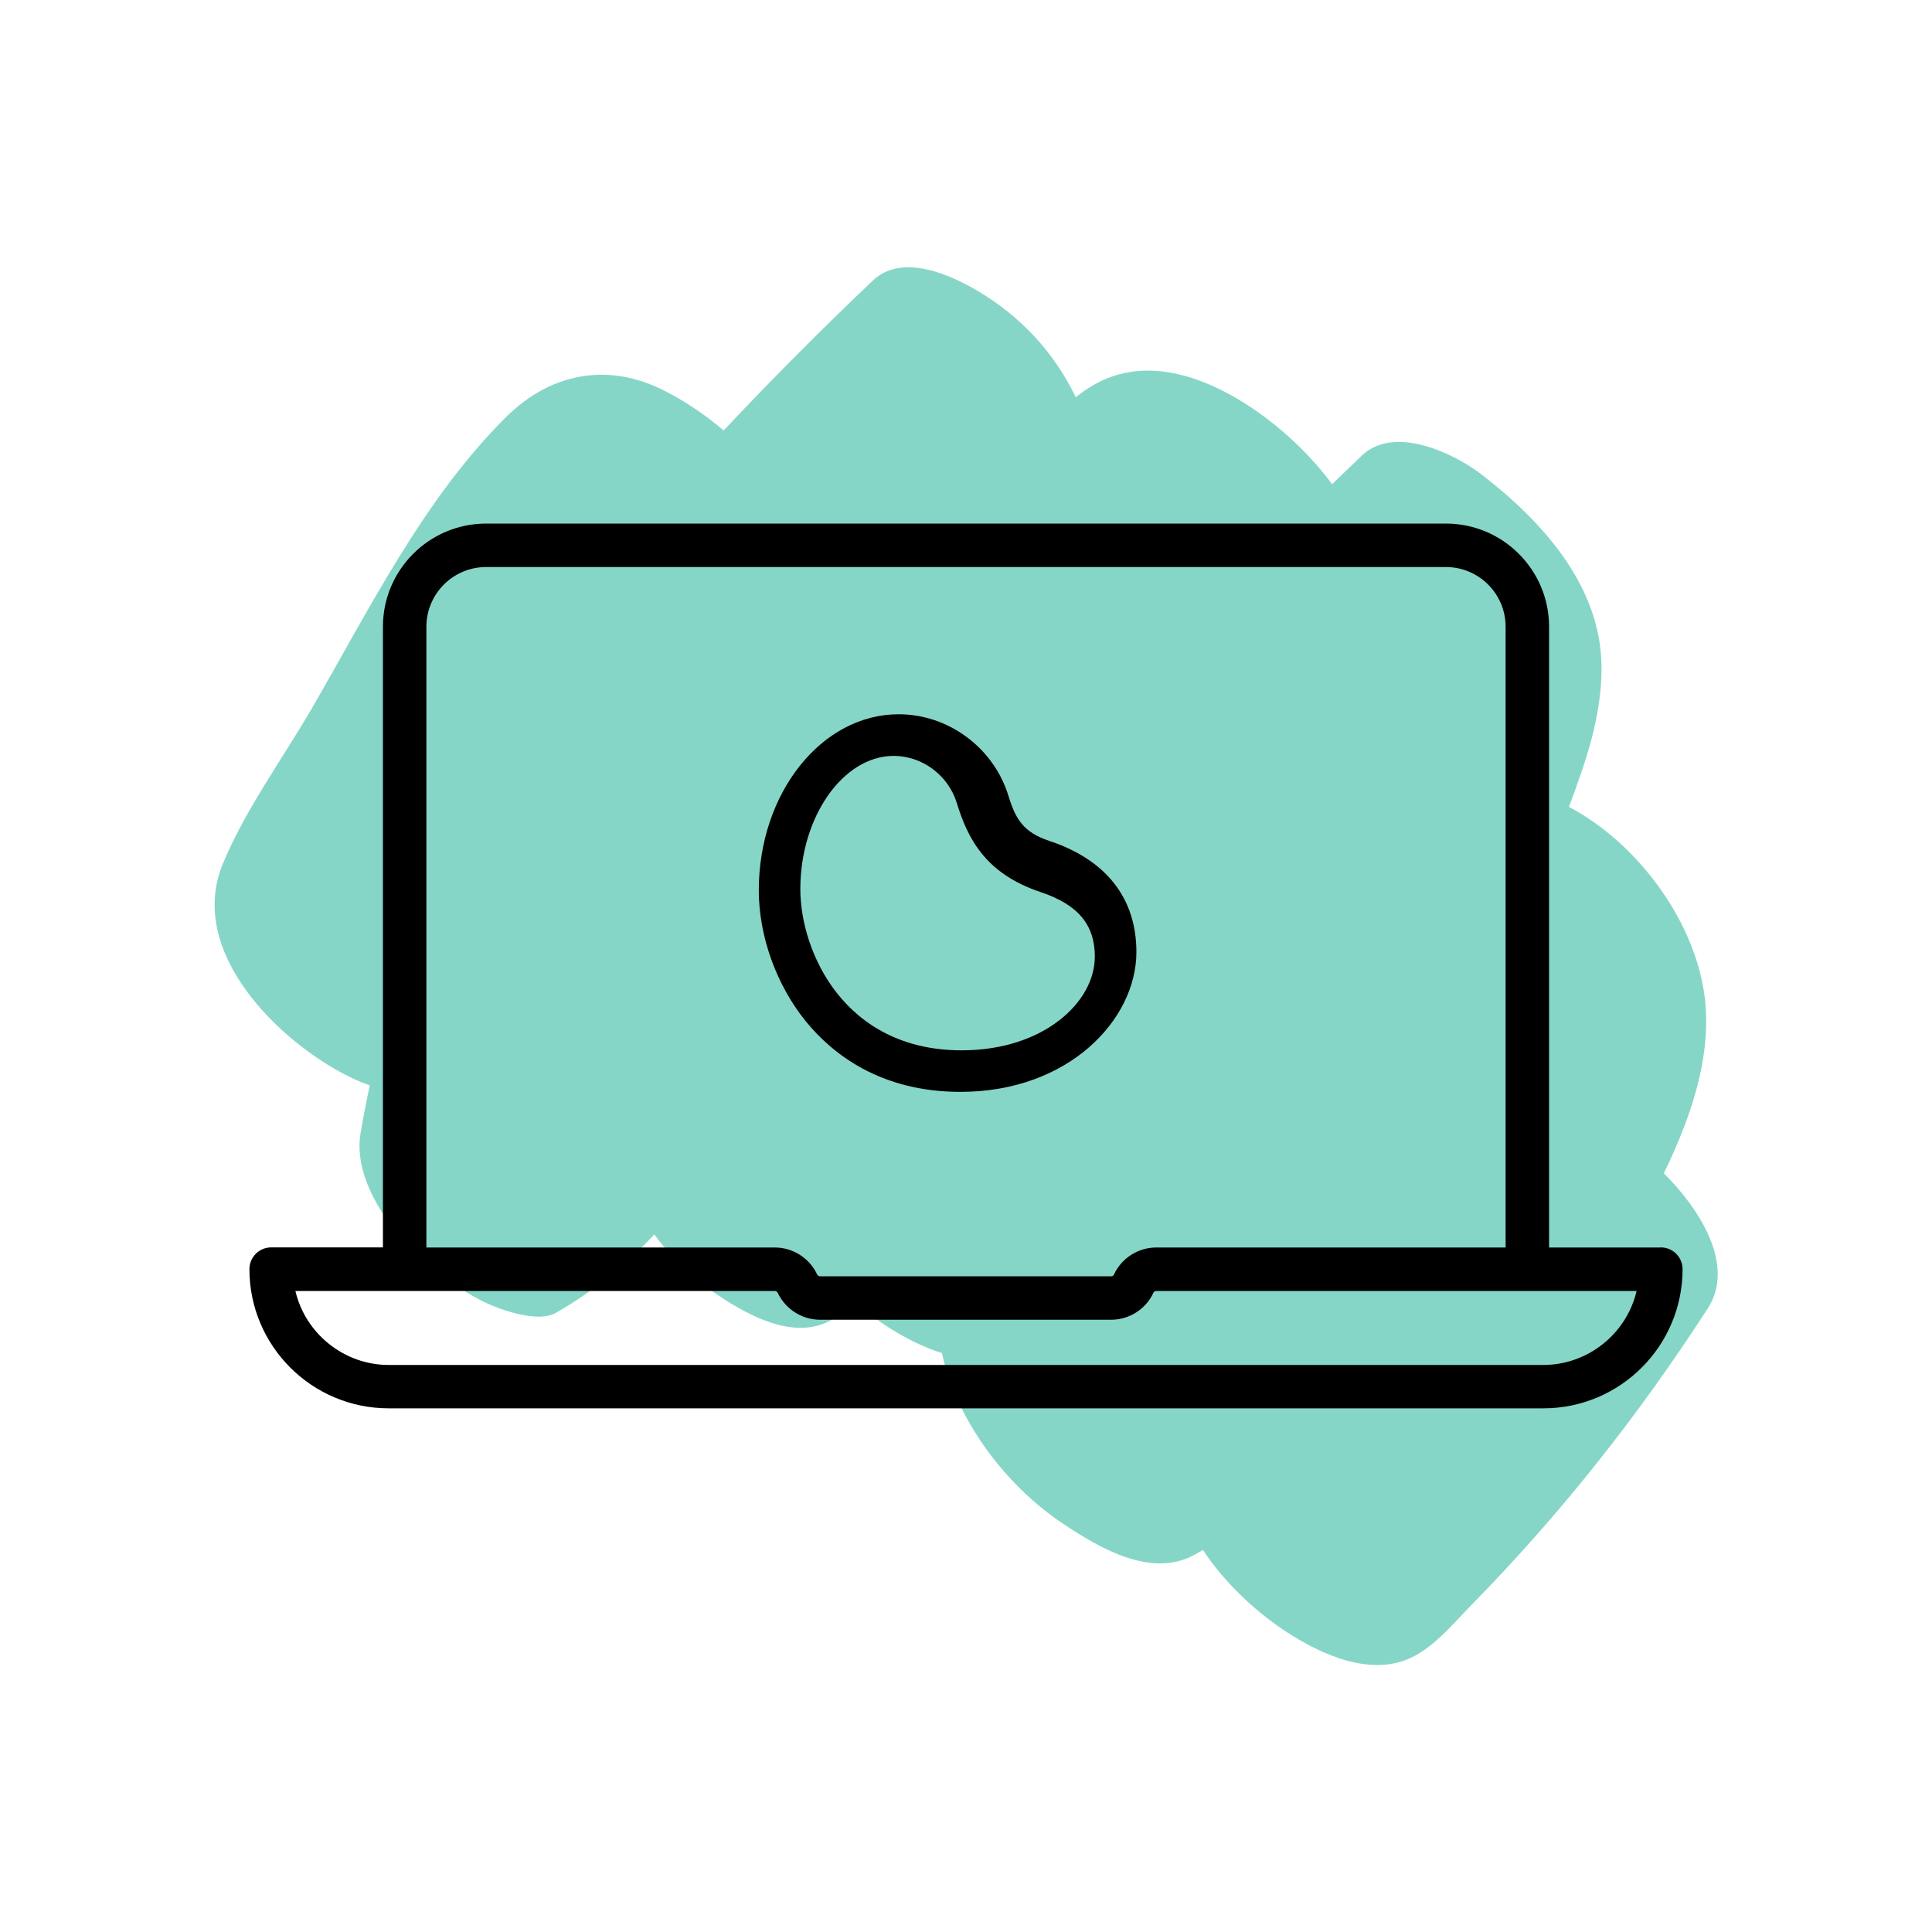
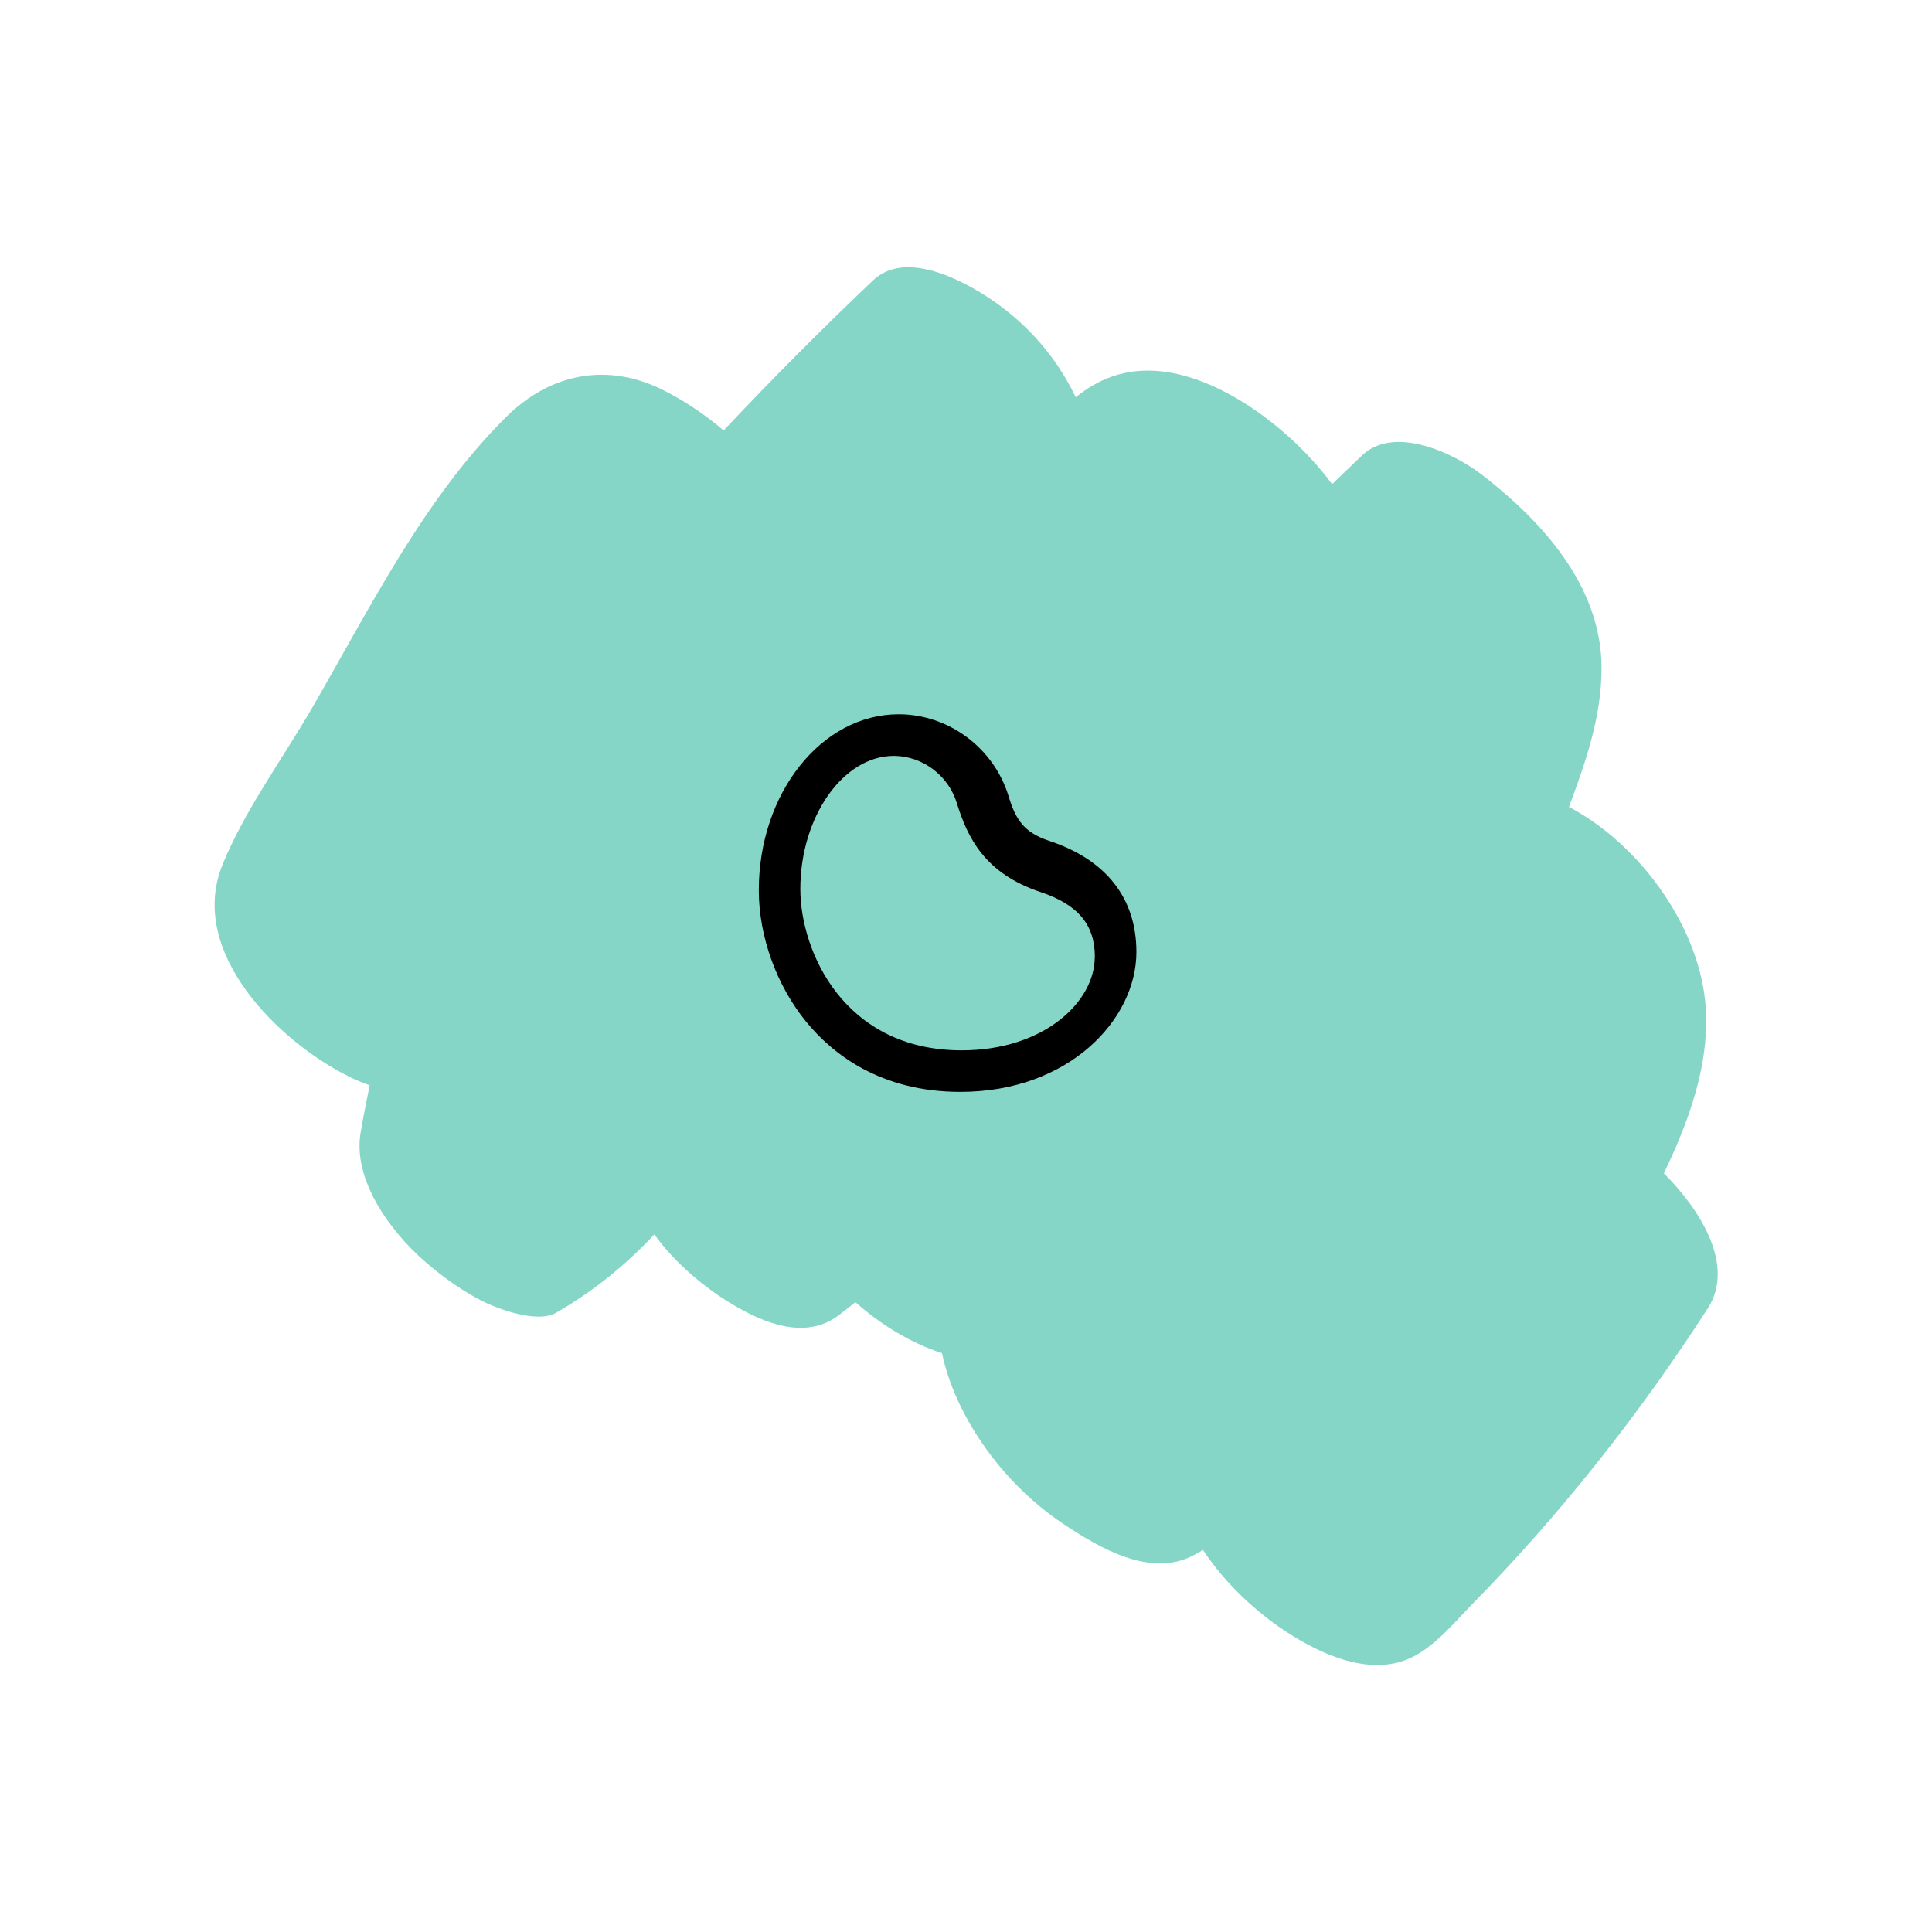
<svg xmlns="http://www.w3.org/2000/svg" id="a" data-name="Layer 1" width="200" height="200" viewBox="0 0 200 200">
  <defs>
    <style>
      .b {
        fill: #86d6c8;
        fill-rule: evenodd;
      }
    </style>
  </defs>
  <path class="b" d="M43.85,130.47c1.82,1.6,3.8,3.04,5.96,4.16,1.6,.83,5.78,2.4,7.73,1.28,3.96-2.27,7.27-5.01,10.2-8.12,2.17,3.01,5.28,5.58,8.15,7.28,3.26,1.93,7.49,3.65,10.9,1.11,.6-.45,1.18-.92,1.76-1.38,2.74,2.43,5.91,4.3,8.96,5.27,.4,1.86,1.05,3.71,1.94,5.53,2.35,4.82,6.19,9.21,10.66,12.18,3.77,2.5,8.99,5.56,13.41,3.24,.34-.18,.67-.37,1.01-.57,2.14,3.25,5.12,6.06,8,8.05,3.44,2.37,8.62,4.99,12.97,3.35,2.73-1.03,4.86-3.7,6.84-5.72,9.19-9.36,17.34-19.67,24.45-30.69,2.95-4.57-1.03-10.49-4.55-13.98,.77-1.59,1.49-3.21,2.12-4.87,1.67-4.39,2.76-9.2,2.04-13.89-1.19-7.73-7.04-15.5-13.98-19.17,1.75-4.7,3.39-9.38,3.37-14.45-.04-8.44-6.16-15.13-12.4-19.95-2.91-2.24-9.06-5.15-12.39-1.99-1.04,.99-2.07,1.98-3.1,2.98-1.25-1.68-2.66-3.22-4.14-4.59-4.54-4.21-12.06-8.85-18.62-6.56-1.39,.48-2.64,1.24-3.78,2.15-2.2-4.6-5.71-8.38-10.11-10.98-2.92-1.73-7.88-3.96-10.89-1.1-5.3,5.03-10.45,10.21-15.45,15.52-1.91-1.63-3.98-3.01-6.04-4.07-5.9-3.05-11.89-1.89-16.51,2.71-8.53,8.49-14.08,19.78-20.05,30.08-3.04,5.25-6.96,10.58-9.26,16.19-3.72,9.07,5.81,18.36,13.02,21.95,.7,.35,1.44,.67,2.2,.93-.34,1.63-.66,3.27-.94,4.91-.84,4.9,3.11,10.21,6.53,13.22Z" />
  <g>
-     <path d="M171.93,129.14h-11.57V64.88c0-5.89-4.79-10.68-10.68-10.68H50.32c-5.89,0-10.68,4.79-10.68,10.68v64.25h-11.57c-1.24,0-2.25,1.01-2.25,2.25,0,7.95,6.46,14.41,14.41,14.41h119.54c7.95,0,14.41-6.46,14.41-14.41,0-1.24-1.01-2.25-2.25-2.25Zm-16.07,0h-36.16c-1.87,0-3.59,1.09-4.38,2.79-.05,.12-.17,.19-.3,.19h-30.13c-.13,0-.25-.08-.3-.19-.79-1.69-2.51-2.79-4.38-2.79H44.14V64.88c0-3.41,2.77-6.18,6.18-6.18h99.36c3.41,0,6.18,2.77,6.18,6.18v64.25Zm-75.35,4.69c.79,1.69,2.51,2.79,4.38,2.79h30.13c1.87,0,3.59-1.09,4.38-2.79,.05-.12,.17-.19,.3-.19h49.72c-1.04,4.45-5.07,7.66-9.65,7.66H40.23c-4.58,0-8.61-3.21-9.65-7.66h49.63c.13,0,.25,.08,.3,.19Z" />
    <path d="M108.62,87.05c-2.65-.89-3.48-2.21-4.23-4.68-1.53-4.96-6.2-8.43-11.36-8.43-7.99,0-14.48,8.17-14.48,18.22,0,4.75,1.82,9.82,4.88,13.58,2.71,3.33,7.68,7.29,15.99,7.29,11.25,0,18.22-7.51,18.22-14.47,0-5.57-3.12-9.55-9.01-11.51Zm4.71,12.02c0,4.65-5.27,9.66-13.78,9.66-12.17,0-16.7-10.24-16.7-16.7,0-7.47,4.43-13.78,9.67-13.78,2.95,0,5.63,2,6.52,4.85,1.12,3.67,2.95,7.33,8.66,9.24,3.9,1.3,5.64,3.38,5.64,6.73Z" />
  </g>
</svg>